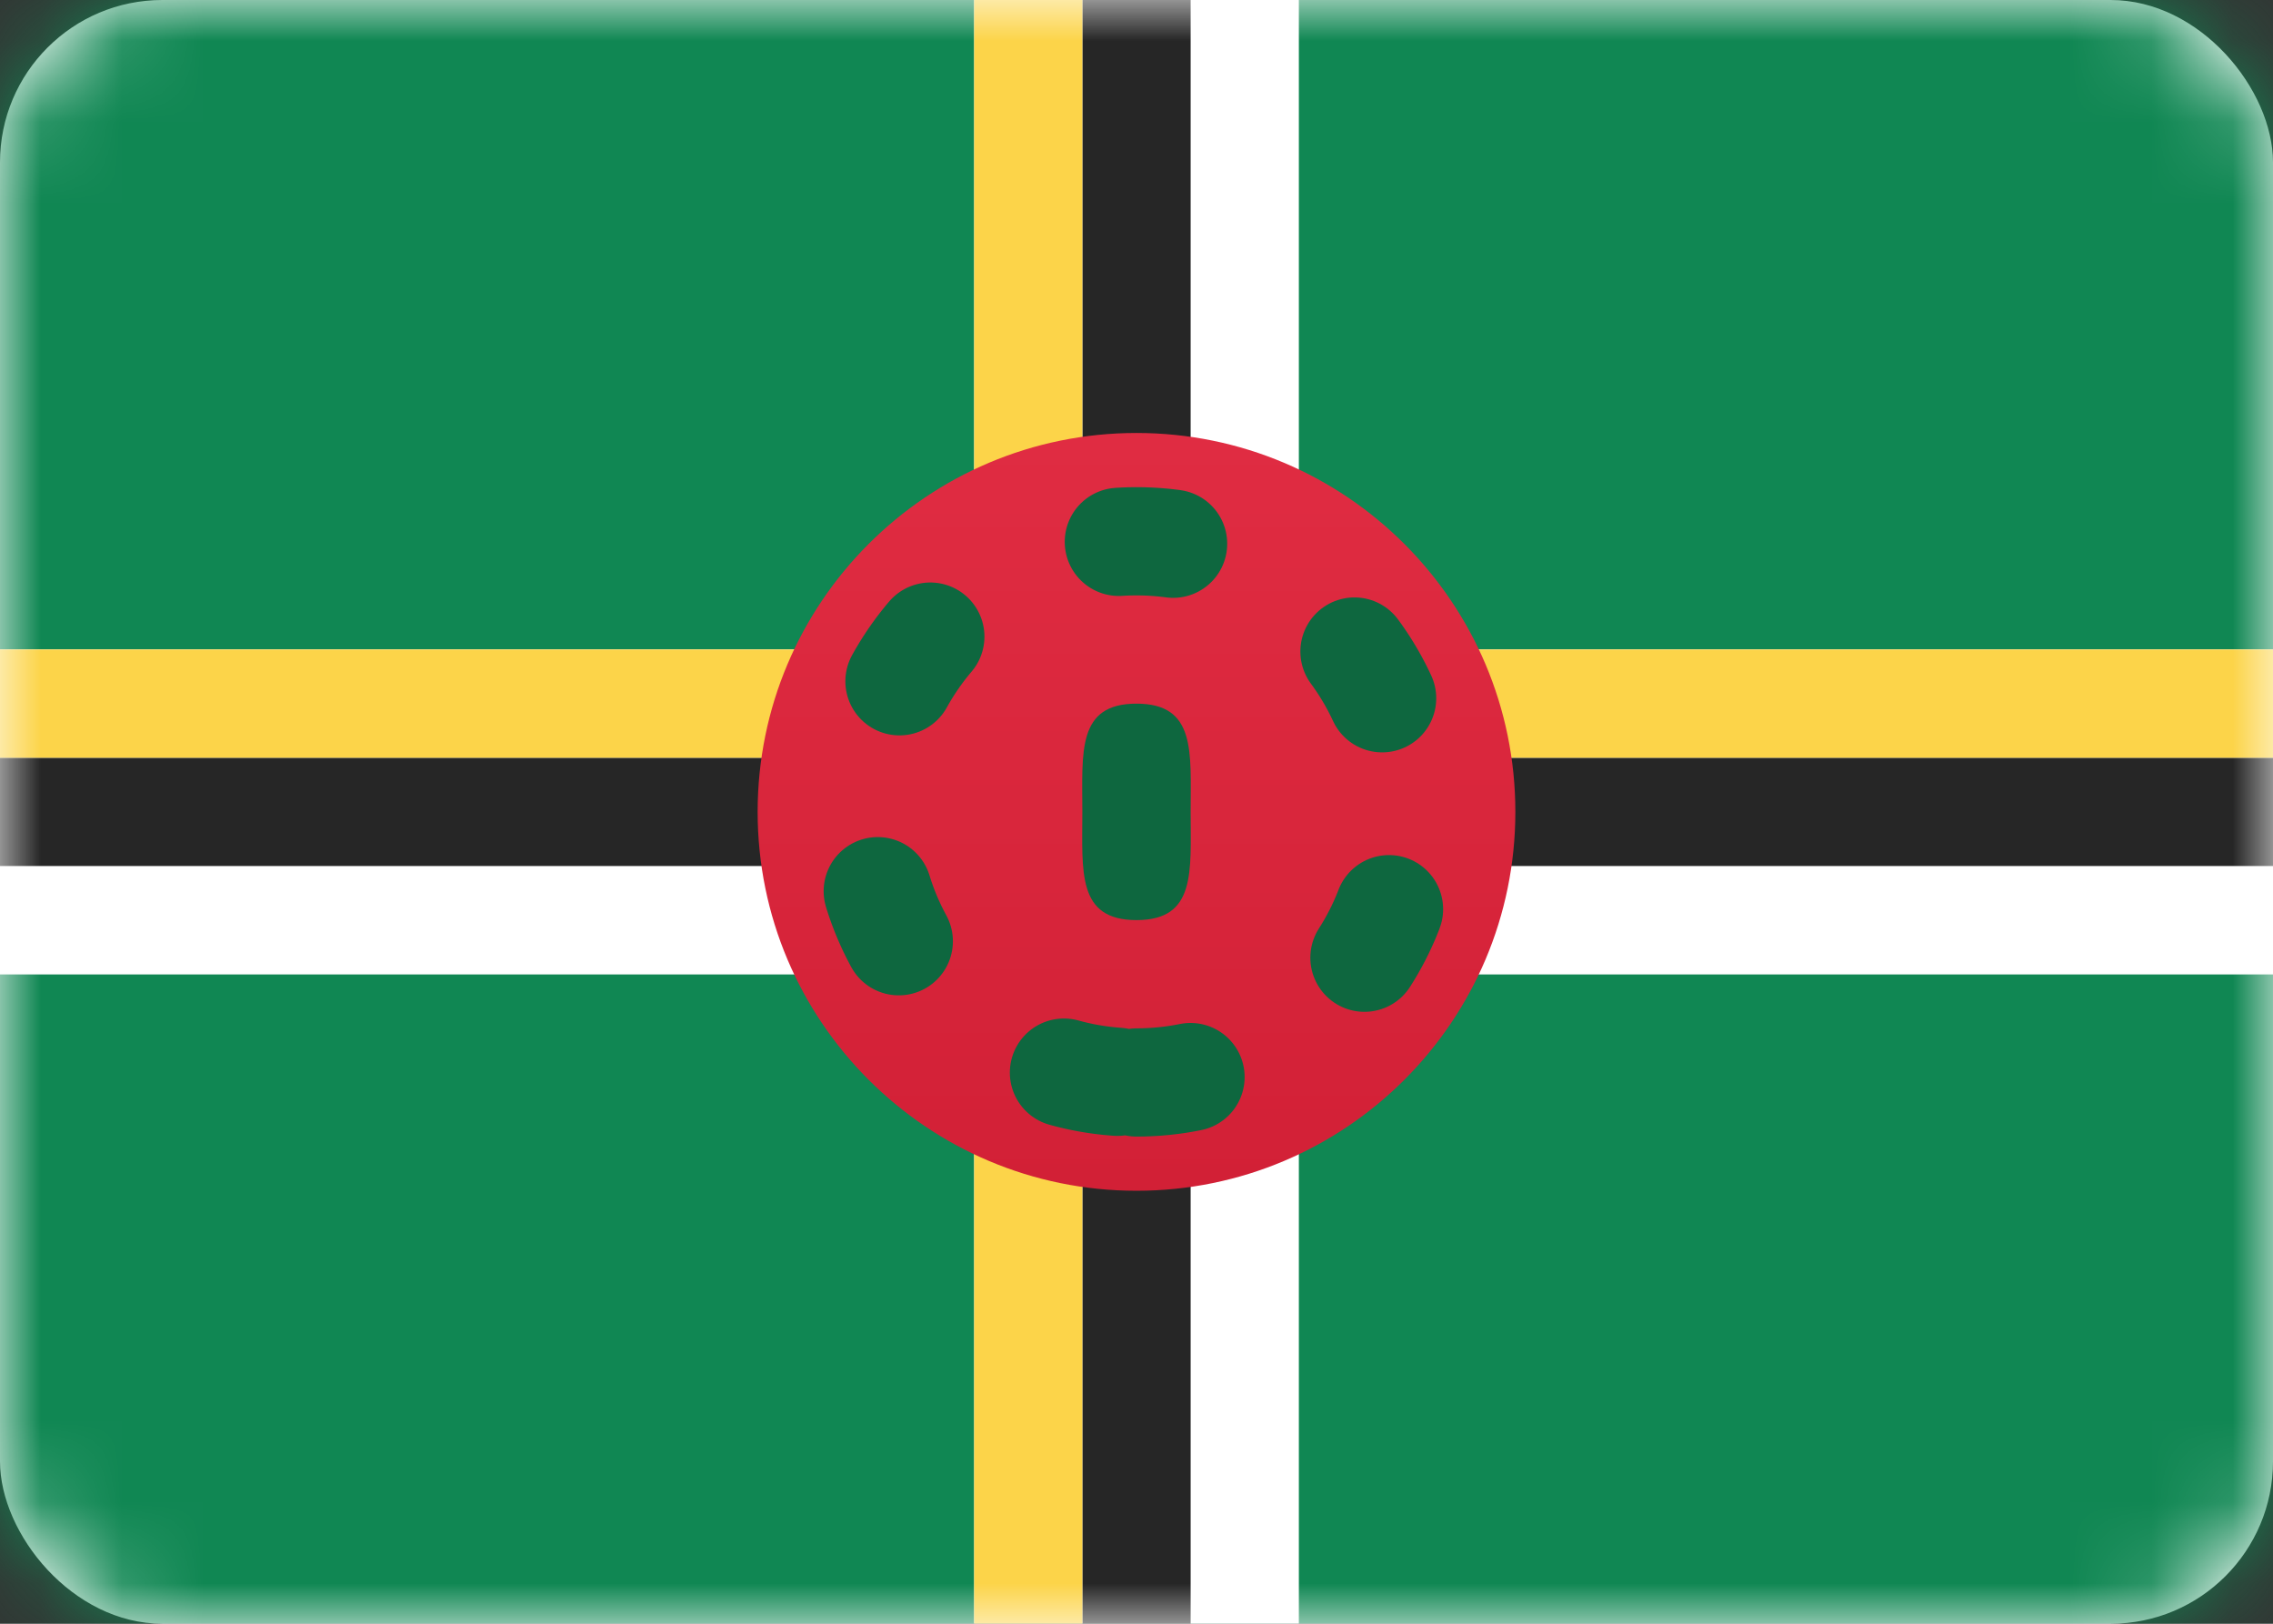
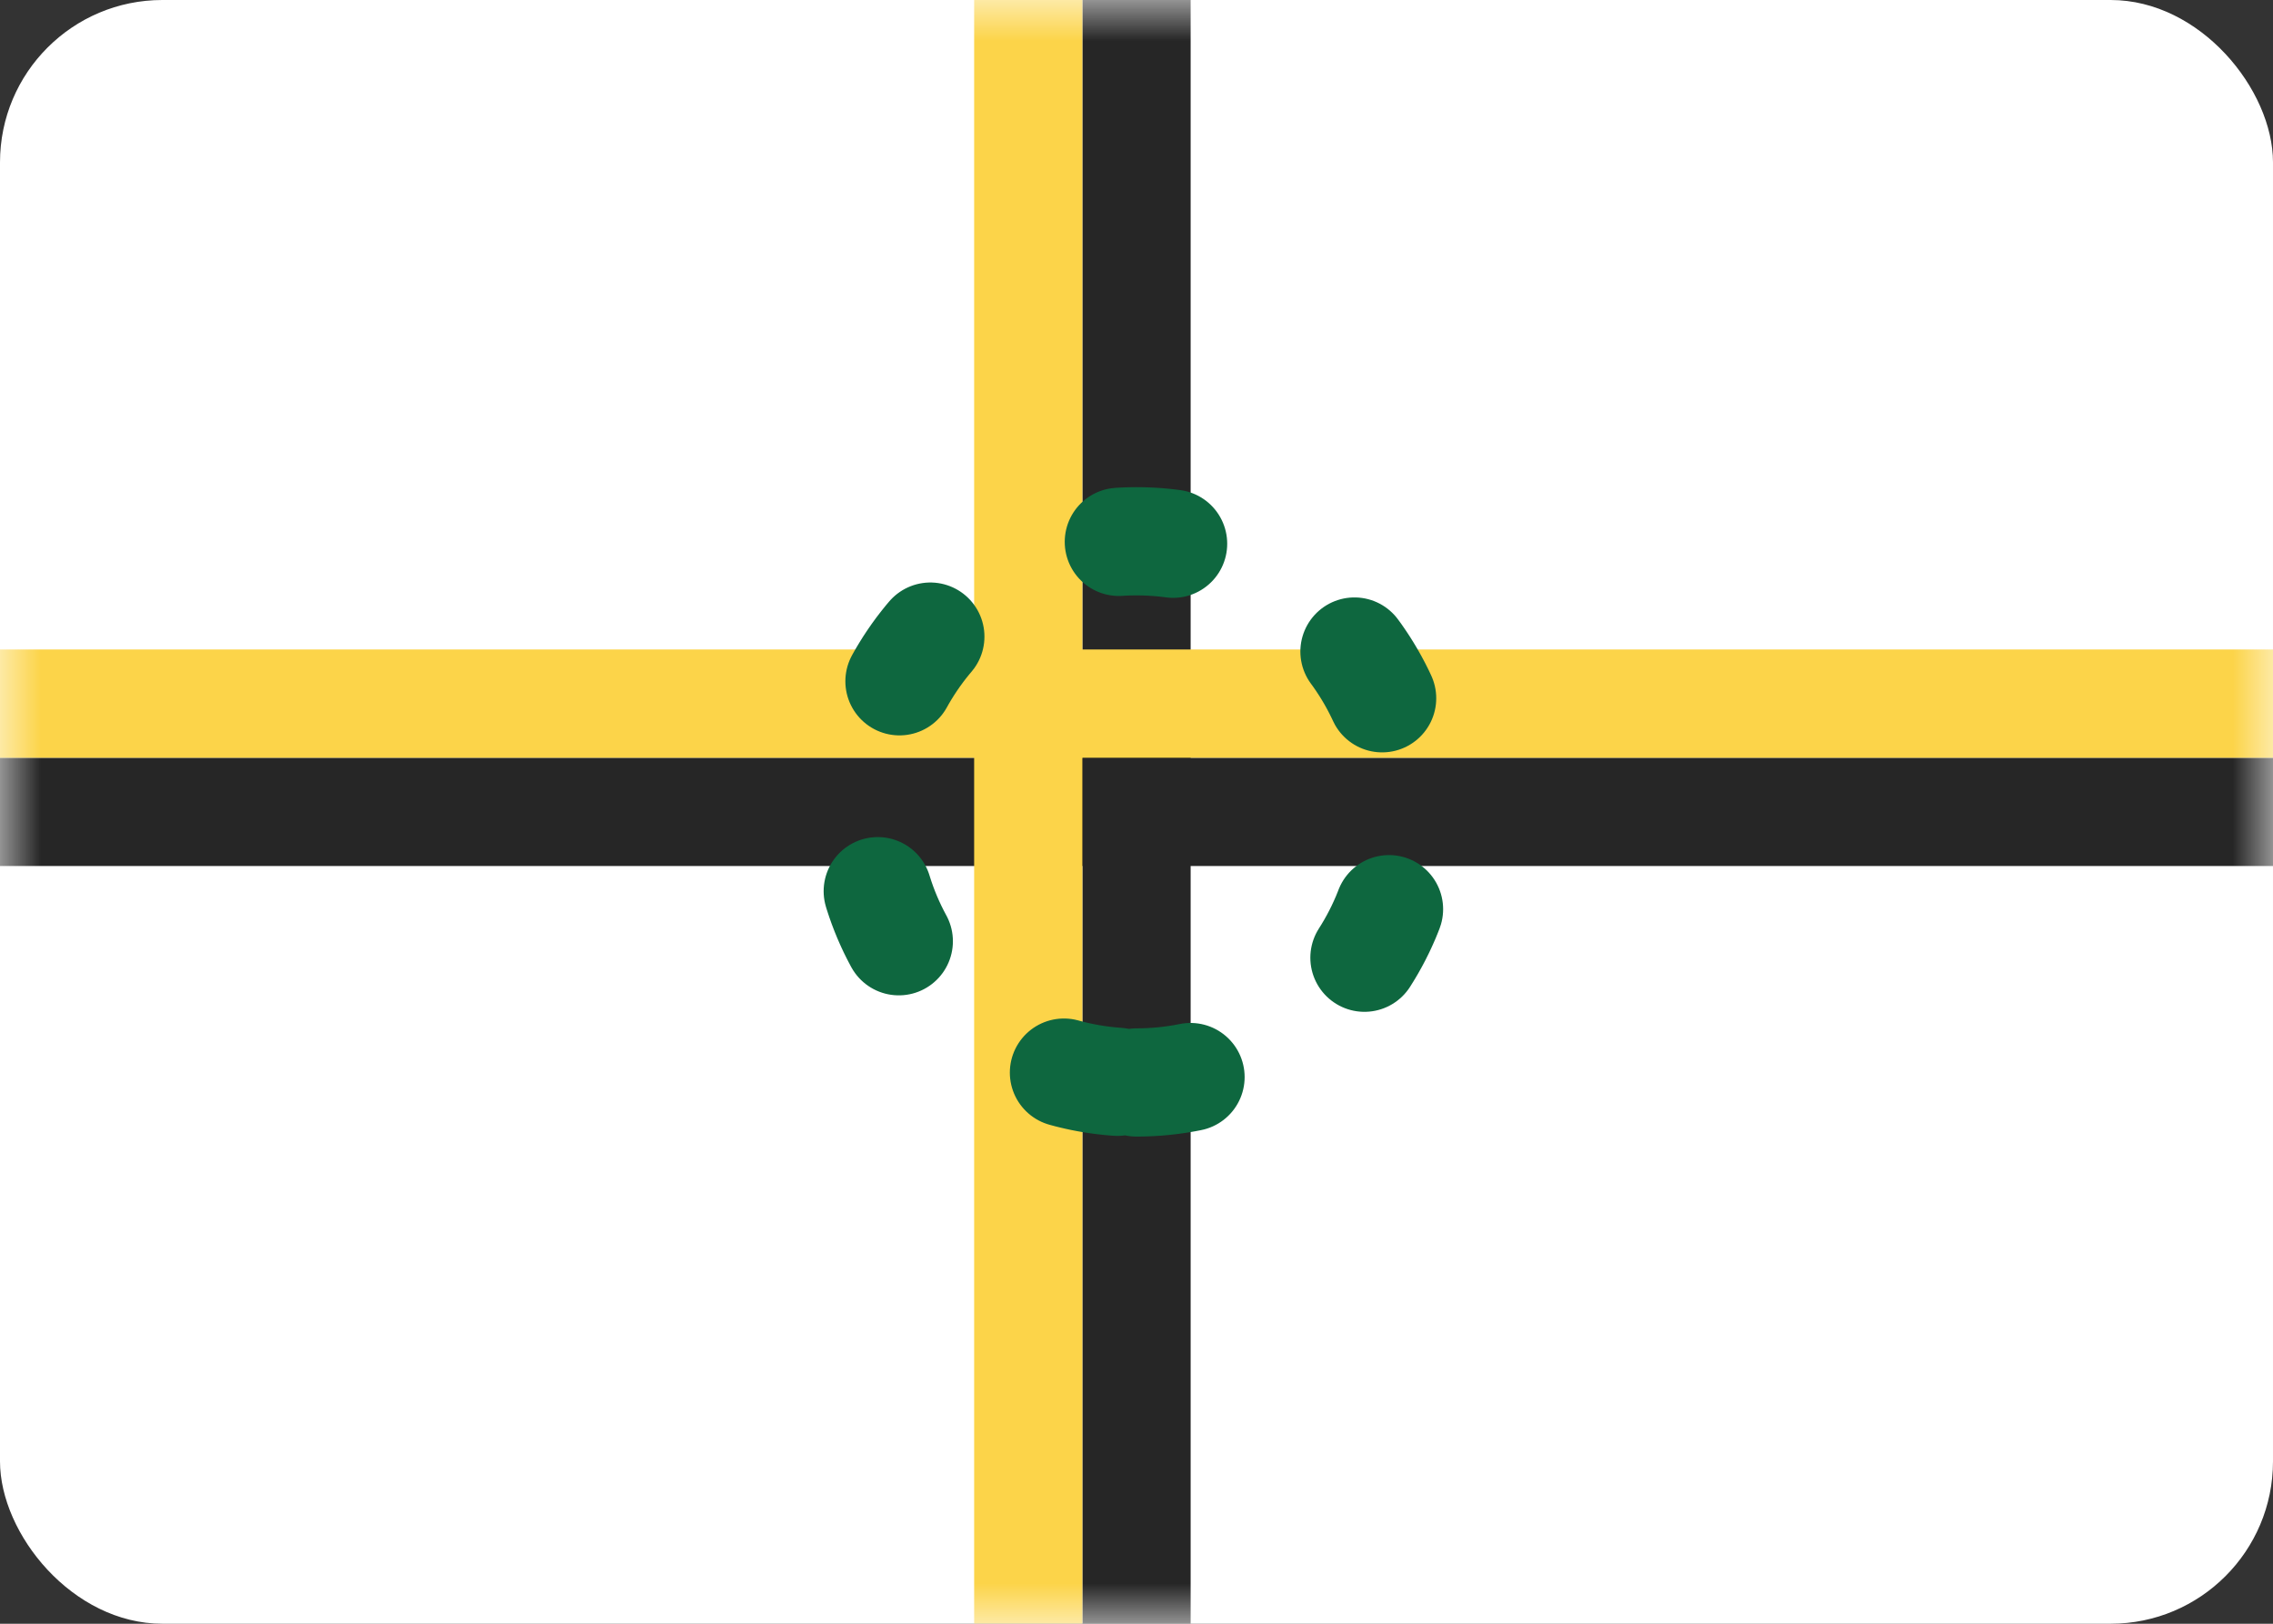
<svg xmlns="http://www.w3.org/2000/svg" width="28" height="20" viewBox="0 0 28 20" fill="none">
  <rect x="0" y="0" width="28" height="20" fill="#333333" stroke="none" />
  <rect width="28" height="20" rx="2" fill="white" />
  <mask id="mask0_46_3482" style="mask-type:alpha" maskUnits="userSpaceOnUse" x="0" y="0" width="28" height="20">
    <rect width="28" height="20" rx="2" fill="white" />
  </mask>
  <g mask="url(#mask0_46_3482)">
-     <path fill-rule="evenodd" clip-rule="evenodd" d="M0 8H28V0H0V8Z" fill="#108753" />
-     <path fill-rule="evenodd" clip-rule="evenodd" d="M0 20H28V12H0V20Z" fill="#108753" />
-     <path fill-rule="evenodd" clip-rule="evenodd" d="M16 20H12V12H0V8H12V0H16V8H28V12H16V20Z" fill="white" />
+     <path fill-rule="evenodd" clip-rule="evenodd" d="M0 20H28H0V20Z" fill="#108753" />
    <path fill-rule="evenodd" clip-rule="evenodd" d="M14.667 20H13.333V10.667H0V9.333H13.333V0H14.667V9.333H28V10.667H14.667V20Z" fill="#262626" />
    <path fill-rule="evenodd" clip-rule="evenodd" d="M13.333 20H12V9.333H0V8H12V0H13.333V8H28V9.333H13.333V20Z" fill="#FCD449" />
-     <path fill-rule="evenodd" clip-rule="evenodd" d="M14 14.667C16.577 14.667 18.667 12.577 18.667 10C18.667 7.423 16.577 5.333 14 5.333C11.423 5.333 9.333 7.423 9.333 10C9.333 12.577 11.423 14.667 14 14.667Z" fill="url(#paint0_linear_46_3482)" />
    <path fill-rule="evenodd" clip-rule="evenodd" d="M14 13.333C15.841 13.333 17.333 11.841 17.333 10C17.333 8.159 15.841 6.667 14 6.667C12.159 6.667 10.667 8.159 10.667 10C10.667 11.841 12.159 13.333 14 13.333Z" stroke="#0E673F" stroke-width="1.333" stroke-linecap="round" stroke-dasharray="0.67 2.67" />
-     <path fill-rule="evenodd" clip-rule="evenodd" d="M14 11.333C14.736 11.333 14.667 10.736 14.667 10C14.667 9.264 14.736 8.667 14 8.667C13.264 8.667 13.333 9.264 13.333 10C13.333 10.736 13.264 11.333 14 11.333Z" fill="#0E673F" />
  </g>
  <defs>
    <linearGradient id="paint0_linear_46_3482" x1="9.333" y1="5.333" x2="9.333" y2="14.667" gradientUnits="userSpaceOnUse">
      <stop stop-color="#E02C42" />
      <stop offset="1" stop-color="#D22036" />
    </linearGradient>
  </defs>
</svg>